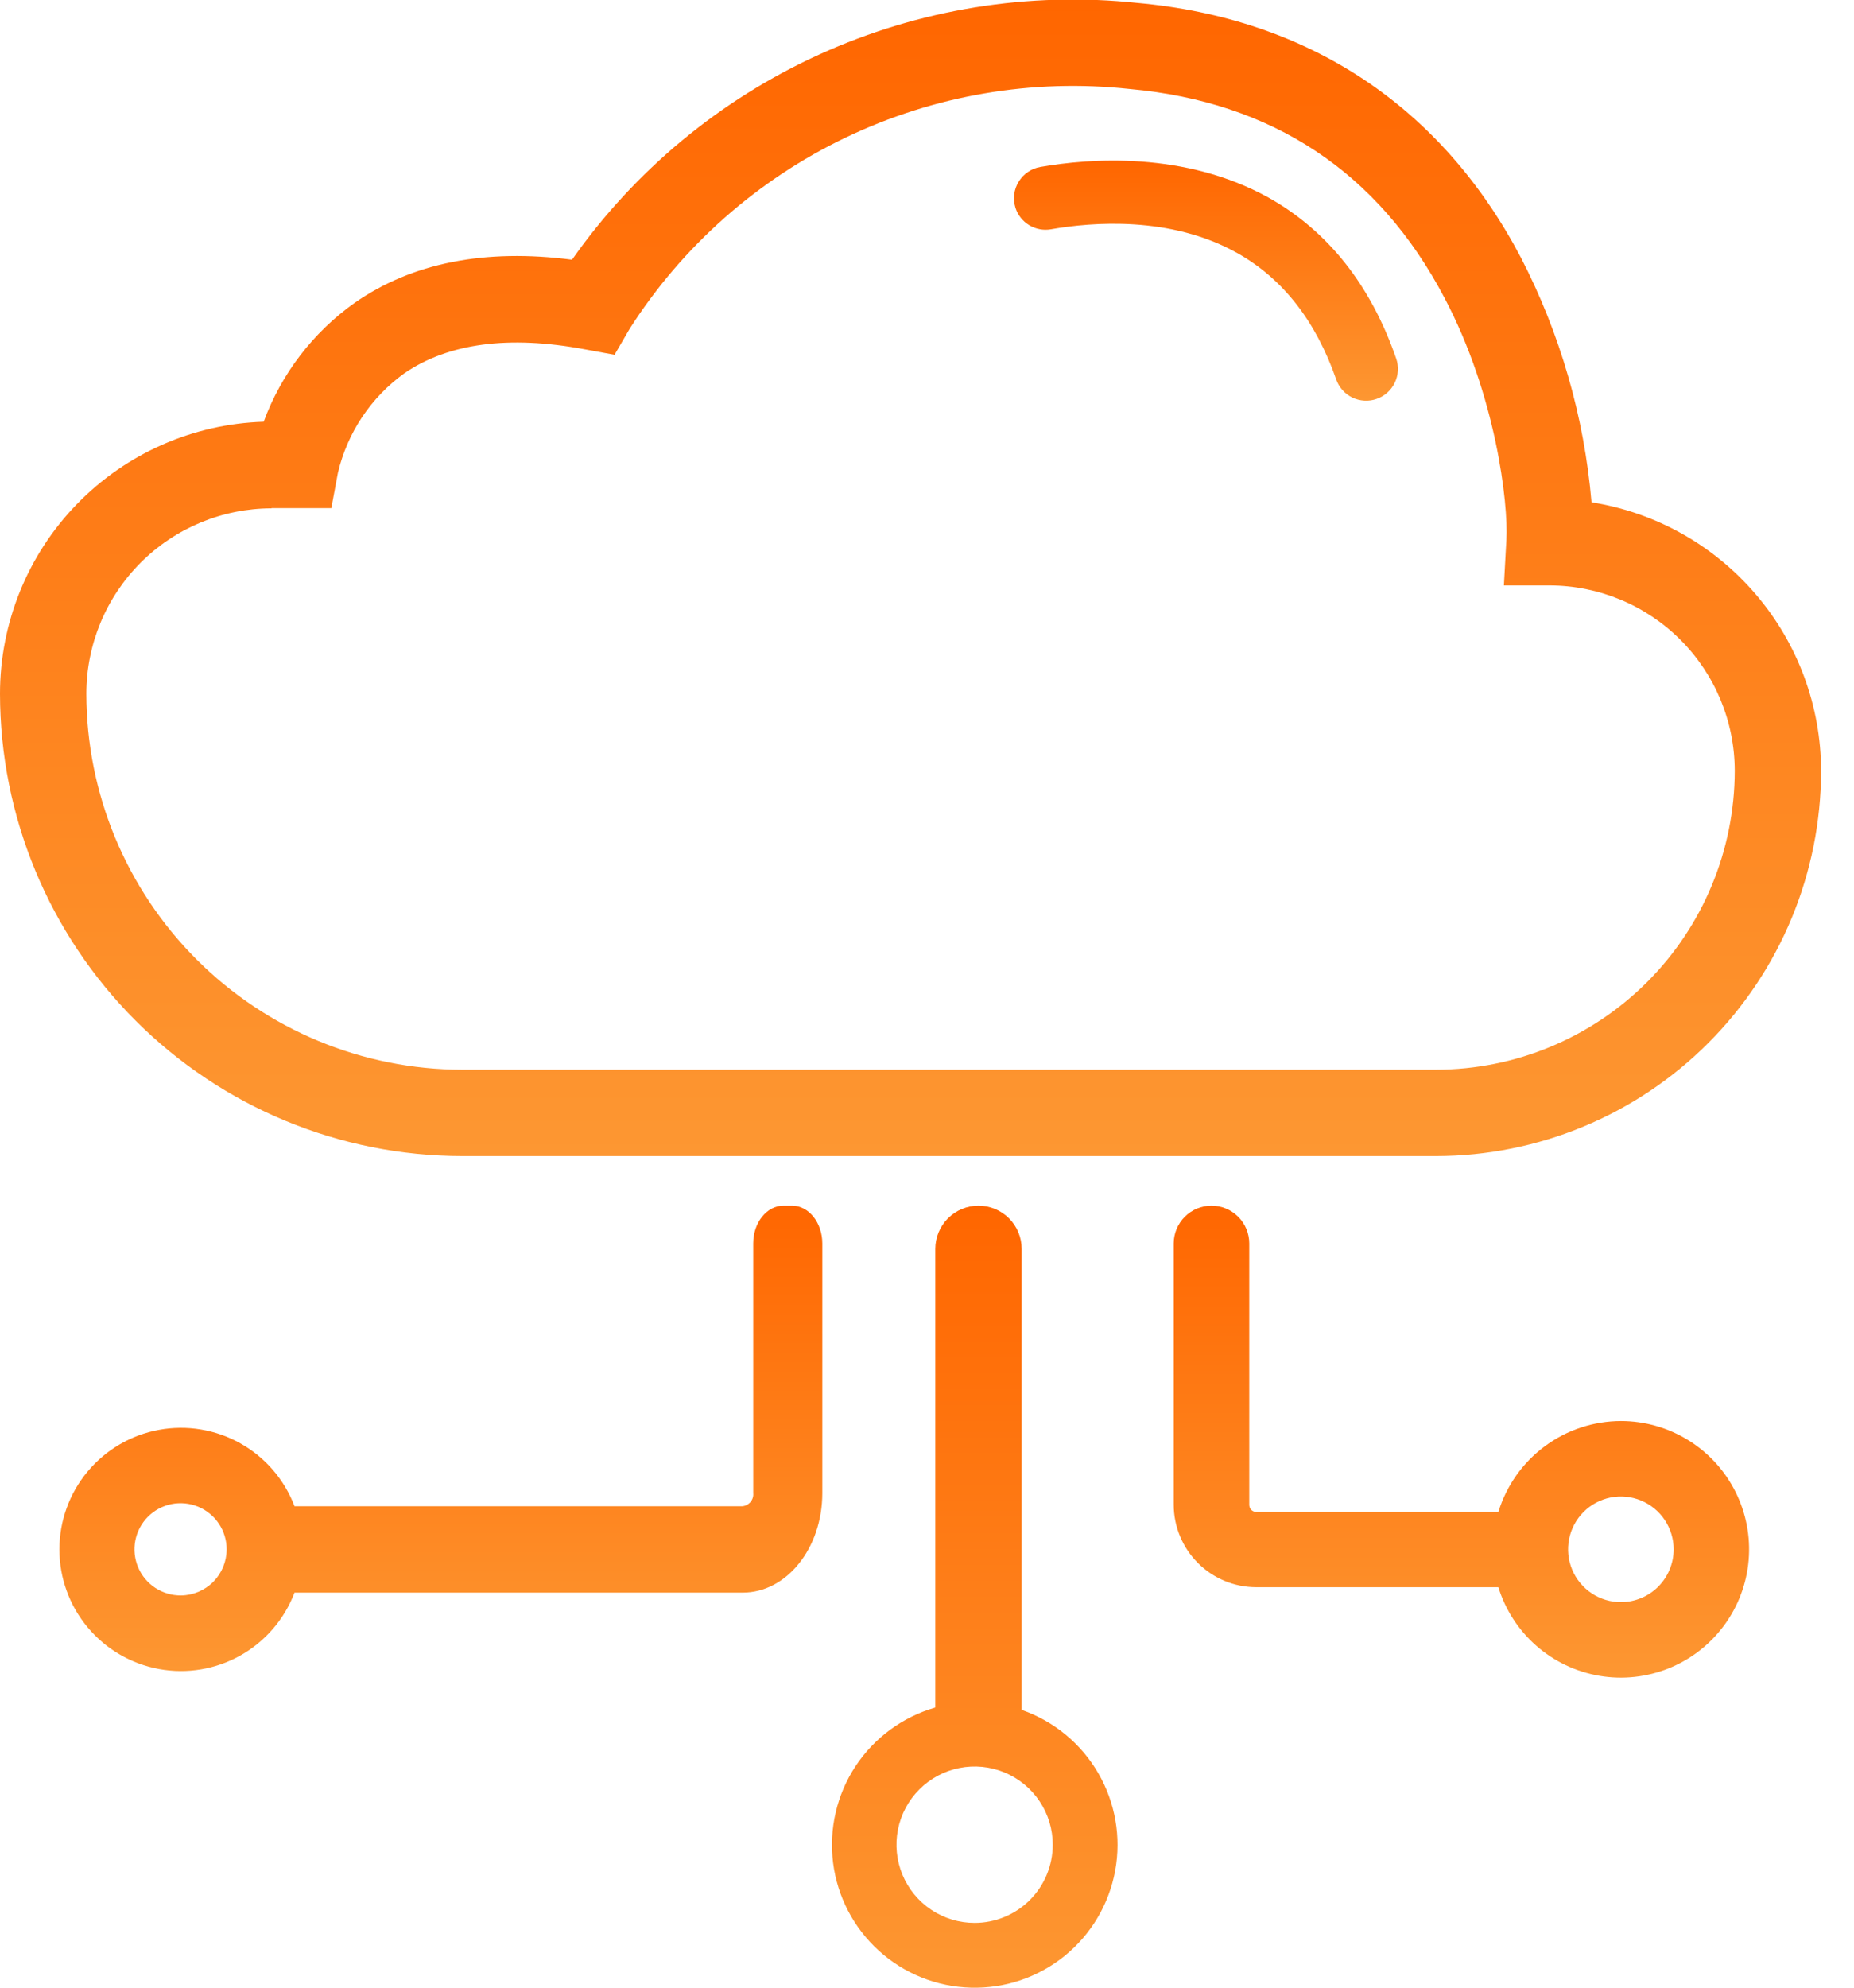
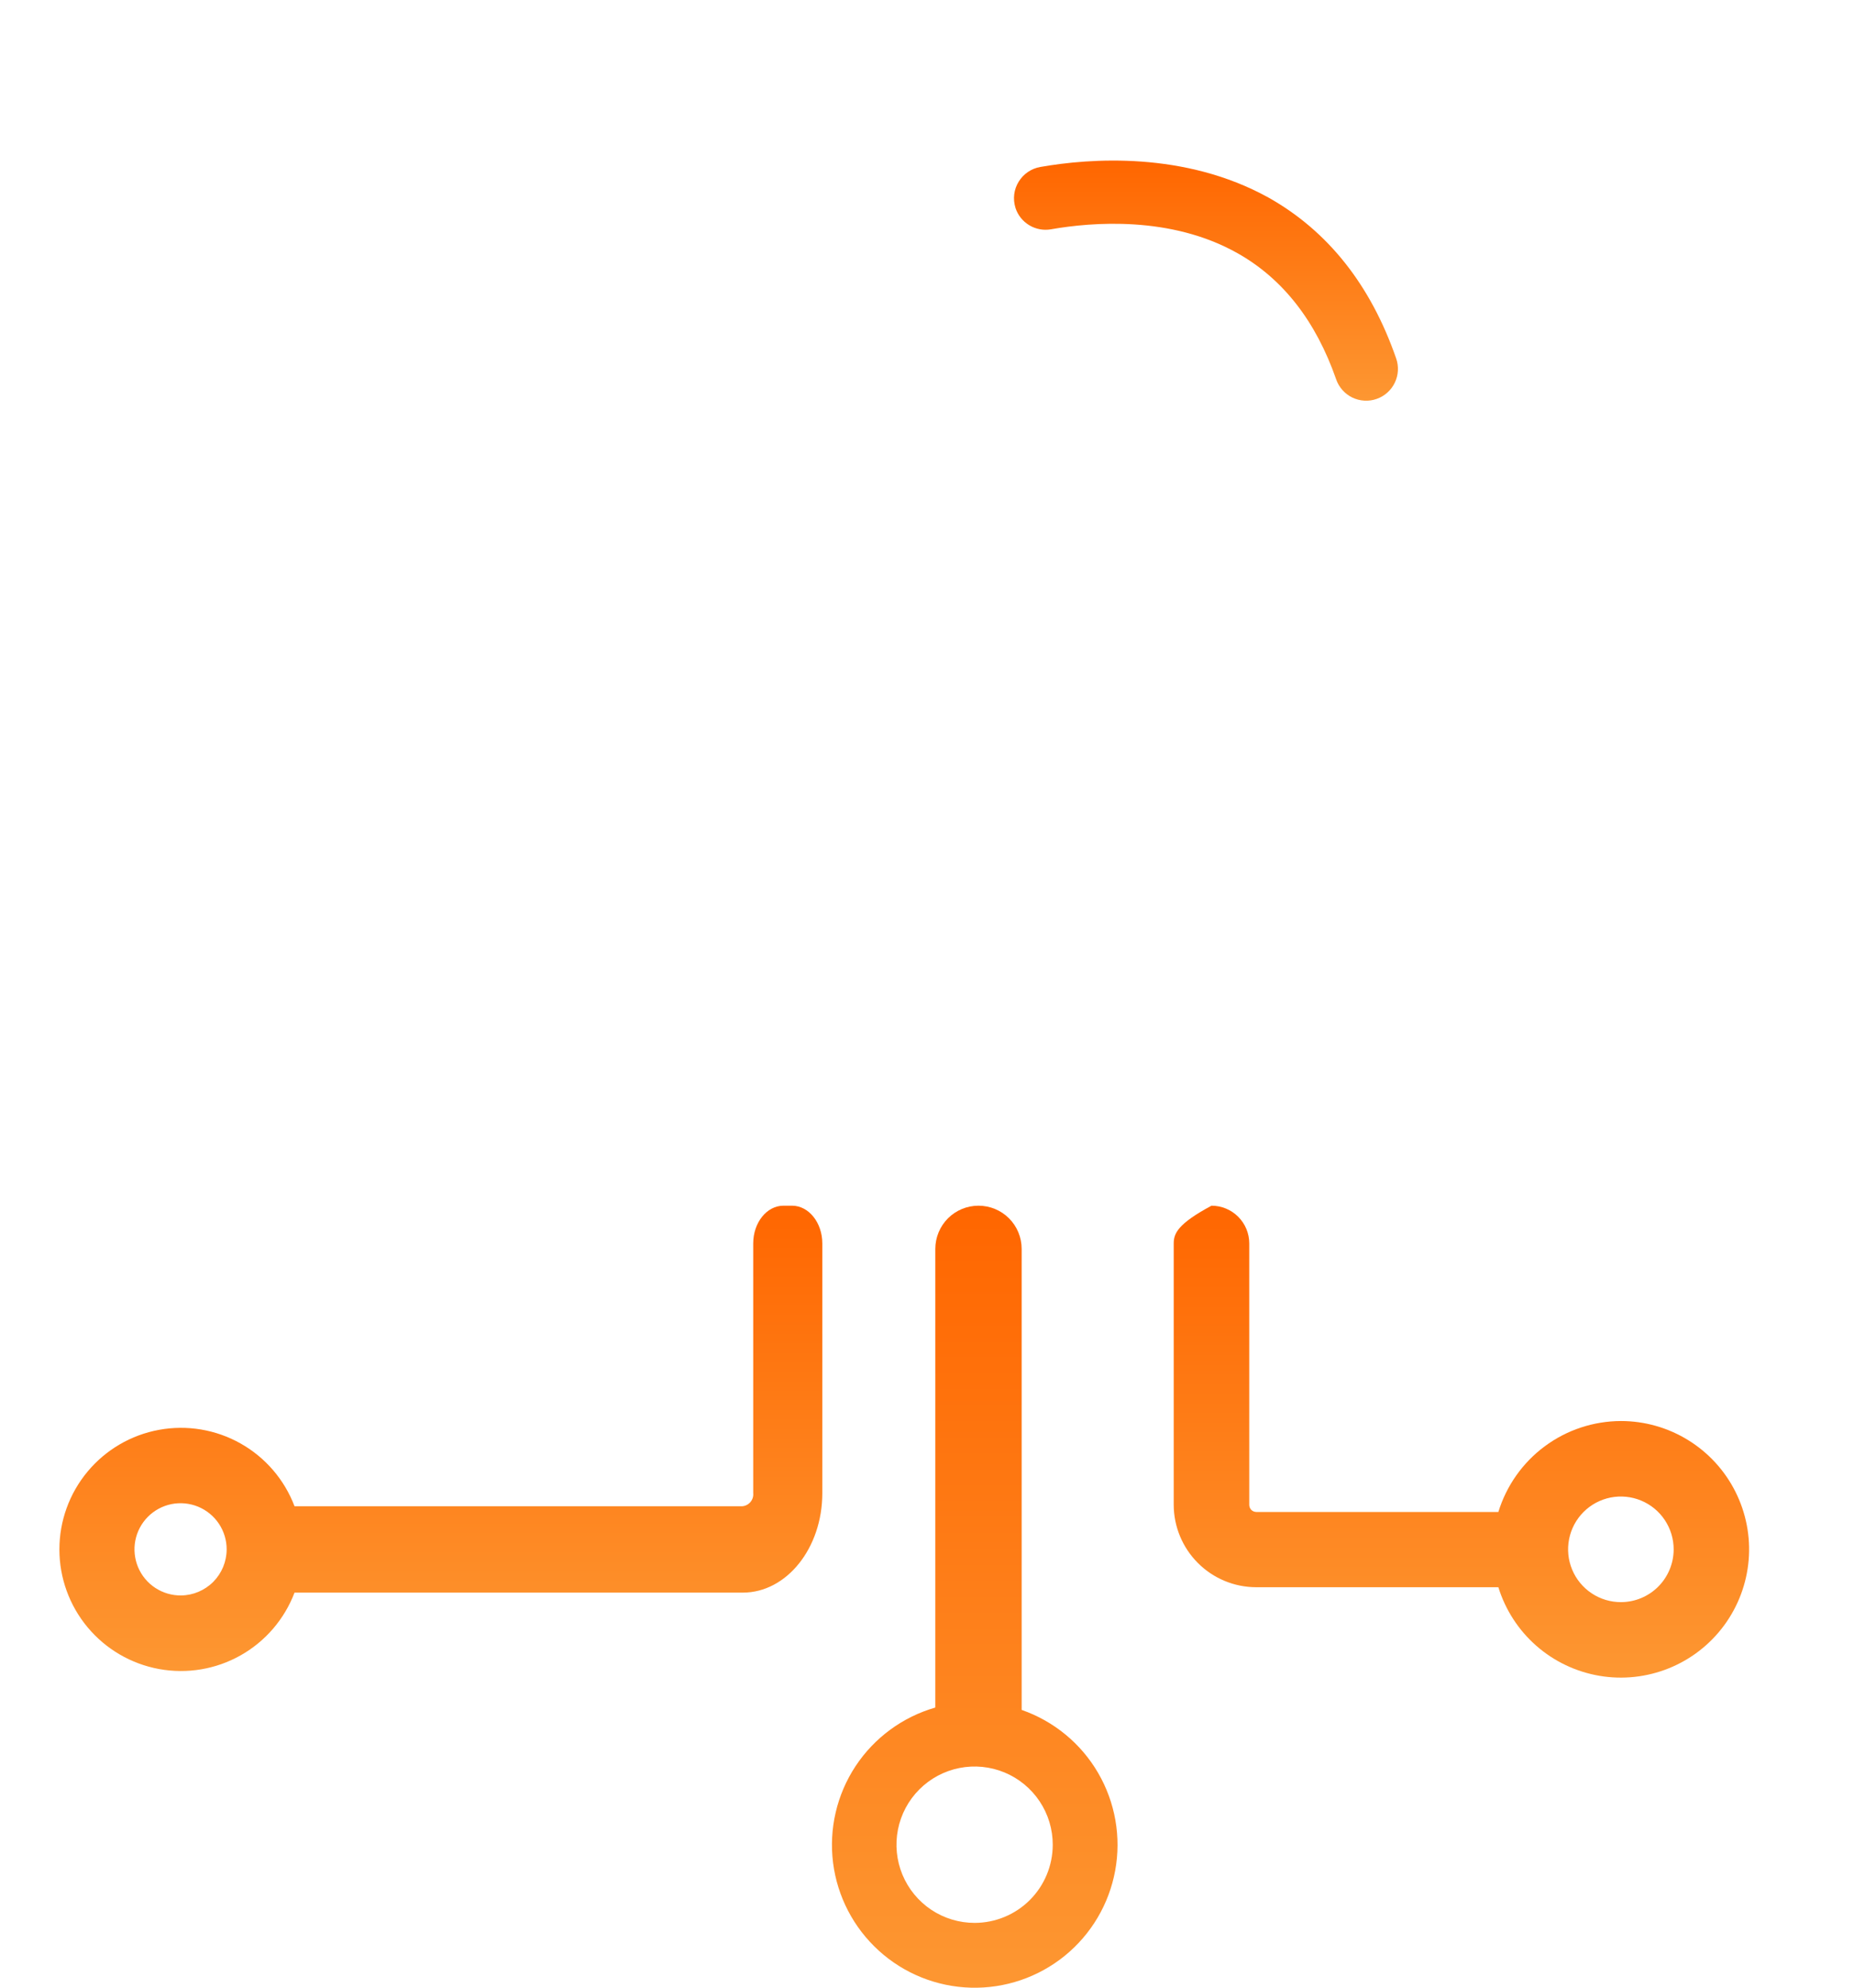
<svg xmlns="http://www.w3.org/2000/svg" width="56" height="60" viewBox="0 0 56 60" fill="none">
  <g clip-path="url(#clip0_2228_513)">
-     <path d="M13.959 34.898H43.374C46.457 34.895 49.413 33.669 51.594 31.489C53.774 29.309 55.001 26.353 55.006 23.27C55.003 21.315 54.303 19.424 53.032 17.939C51.761 16.453 50.003 15.468 48.072 15.162C47.851 12.585 47.127 10.076 45.94 7.778C43.54 3.214 39.531 0.554 34.35 0.088C31.072 -0.259 27.761 0.277 24.759 1.64C21.757 3.003 19.174 5.143 17.278 7.84C14.647 7.498 12.44 7.935 10.709 9.144C9.454 10.036 8.497 11.286 7.964 12.73C5.83 12.796 3.805 13.689 2.318 15.222C0.831 16.755 -0 18.807 2.02144e-08 20.942C0.004 24.643 1.477 28.191 4.094 30.807C6.711 33.423 10.259 34.895 13.959 34.898ZM8.202 15.338H10.008L10.207 14.272C10.492 13.061 11.205 11.993 12.215 11.267C13.539 10.36 15.368 10.116 17.656 10.543L18.562 10.709L19.025 9.914C20.619 7.425 22.876 5.429 25.542 4.153C28.208 2.876 31.177 2.368 34.116 2.686C38.432 3.074 41.636 5.196 43.632 8.994C45.183 11.928 45.562 15.188 45.5 16.3L45.425 17.672H46.804C48.287 17.674 49.71 18.265 50.758 19.314C51.807 20.363 52.397 21.786 52.398 23.27C52.394 25.662 51.442 27.954 49.751 29.645C48.059 31.337 45.766 32.288 43.374 32.29H13.959C10.95 32.287 8.066 31.09 5.938 28.963C3.81 26.835 2.612 23.951 2.608 20.942C2.609 19.458 3.198 18.036 4.247 16.986C5.296 15.937 6.718 15.347 8.202 15.345V15.338Z" fill="url(#paint0_linear_2228_513)" />
    <path d="M30.859 51.615V37.699C30.859 37.353 30.722 37.021 30.477 36.776C30.233 36.532 29.901 36.395 29.555 36.395C29.209 36.395 28.878 36.532 28.633 36.776C28.389 37.021 28.251 37.353 28.251 37.699V51.544C27.262 51.828 26.407 52.457 25.84 53.316C25.274 54.176 25.034 55.21 25.163 56.231C25.293 57.253 25.784 58.194 26.547 58.885C27.309 59.576 28.294 59.972 29.324 60C30.353 60.029 31.358 59.688 32.158 59.04C32.958 58.391 33.499 57.478 33.684 56.466C33.87 55.453 33.687 54.408 33.169 53.518C32.651 52.628 31.831 51.954 30.859 51.615ZM29.441 58.044C28.974 58.045 28.517 57.907 28.128 57.648C27.74 57.389 27.437 57.02 27.258 56.589C27.079 56.157 27.032 55.682 27.123 55.224C27.214 54.766 27.439 54.345 27.769 54.015C28.099 53.685 28.52 53.46 28.978 53.369C29.436 53.278 29.911 53.325 30.343 53.504C30.774 53.683 31.142 53.986 31.402 54.375C31.661 54.763 31.799 55.22 31.798 55.687C31.797 56.312 31.549 56.911 31.107 57.353C30.665 57.795 30.066 58.043 29.441 58.044Z" fill="url(#paint1_linear_2228_513)" />
    <path d="M23.925 36.395H23.664C23.159 36.395 22.751 36.906 22.751 37.535V45.072C22.761 45.168 22.731 45.263 22.67 45.337C22.609 45.411 22.521 45.458 22.425 45.467H8.896C8.591 44.664 8.015 43.994 7.267 43.573C6.519 43.151 5.647 43.006 4.802 43.161C3.958 43.316 3.194 43.762 2.645 44.421C2.095 45.081 1.794 45.912 1.794 46.771C1.794 47.63 2.095 48.461 2.645 49.121C3.194 49.78 3.958 50.226 4.802 50.381C5.647 50.536 6.519 50.391 7.267 49.969C8.015 49.548 8.591 48.877 8.896 48.075H22.435C23.762 48.075 24.838 46.729 24.838 45.072V37.535C24.838 36.906 24.427 36.395 23.925 36.395ZM5.47 48.16C5.194 48.163 4.923 48.084 4.692 47.933C4.461 47.782 4.28 47.565 4.172 47.311C4.065 47.057 4.035 46.776 4.087 46.505C4.139 46.234 4.271 45.984 4.465 45.788C4.659 45.592 4.908 45.458 5.178 45.403C5.449 45.349 5.73 45.376 5.985 45.481C6.24 45.587 6.458 45.765 6.612 45.995C6.765 46.225 6.847 46.495 6.846 46.771C6.845 47.137 6.7 47.488 6.443 47.748C6.185 48.007 5.836 48.156 5.47 48.16Z" fill="url(#paint2_linear_2228_513)" />
-     <path d="M48.962 42.895C48.132 42.897 47.325 43.164 46.659 43.658C45.992 44.152 45.502 44.847 45.258 45.64H37.946C37.89 45.64 37.836 45.617 37.796 45.578C37.757 45.538 37.734 45.484 37.734 45.428V37.535C37.734 37.233 37.614 36.943 37.4 36.729C37.186 36.515 36.896 36.395 36.593 36.395C36.291 36.395 36.001 36.515 35.787 36.729C35.573 36.943 35.452 37.233 35.452 37.535V45.418C35.452 46.079 35.715 46.713 36.182 47.18C36.649 47.648 37.282 47.911 37.943 47.912H45.258C45.47 48.596 45.867 49.209 46.406 49.681C46.945 50.153 47.605 50.466 48.311 50.586C49.017 50.706 49.743 50.627 50.407 50.359C51.072 50.091 51.649 49.644 52.074 49.068C52.5 48.491 52.757 47.808 52.818 47.094C52.878 46.38 52.739 45.664 52.416 45.024C52.094 44.384 51.6 43.847 50.99 43.471C50.38 43.095 49.678 42.895 48.962 42.895ZM48.962 48.362C48.646 48.362 48.337 48.27 48.075 48.095C47.812 47.92 47.607 47.671 47.486 47.379C47.365 47.088 47.333 46.767 47.395 46.458C47.456 46.148 47.608 45.864 47.831 45.641C48.054 45.417 48.339 45.266 48.648 45.204C48.958 45.143 49.279 45.175 49.57 45.296C49.861 45.417 50.11 45.621 50.285 45.884C50.46 46.147 50.553 46.455 50.553 46.771C50.552 47.193 50.384 47.597 50.086 47.895C49.788 48.193 49.383 48.361 48.962 48.362Z" fill="url(#paint3_linear_2228_513)" />
+     <path d="M48.962 42.895C48.132 42.897 47.325 43.164 46.659 43.658C45.992 44.152 45.502 44.847 45.258 45.64H37.946C37.89 45.64 37.836 45.617 37.796 45.578C37.757 45.538 37.734 45.484 37.734 45.428V37.535C37.734 37.233 37.614 36.943 37.4 36.729C37.186 36.515 36.896 36.395 36.593 36.395C35.573 36.943 35.452 37.233 35.452 37.535V45.418C35.452 46.079 35.715 46.713 36.182 47.18C36.649 47.648 37.282 47.911 37.943 47.912H45.258C45.47 48.596 45.867 49.209 46.406 49.681C46.945 50.153 47.605 50.466 48.311 50.586C49.017 50.706 49.743 50.627 50.407 50.359C51.072 50.091 51.649 49.644 52.074 49.068C52.5 48.491 52.757 47.808 52.818 47.094C52.878 46.38 52.739 45.664 52.416 45.024C52.094 44.384 51.6 43.847 50.99 43.471C50.38 43.095 49.678 42.895 48.962 42.895ZM48.962 48.362C48.646 48.362 48.337 48.27 48.075 48.095C47.812 47.92 47.607 47.671 47.486 47.379C47.365 47.088 47.333 46.767 47.395 46.458C47.456 46.148 47.608 45.864 47.831 45.641C48.054 45.417 48.339 45.266 48.648 45.204C48.958 45.143 49.279 45.175 49.57 45.296C49.861 45.417 50.11 45.621 50.285 45.884C50.46 46.147 50.553 46.455 50.553 46.771C50.552 47.193 50.384 47.597 50.086 47.895C49.788 48.193 49.383 48.361 48.962 48.362Z" fill="url(#paint3_linear_2228_513)" />
    <path d="M30.67 6.269C30.74 6.49 30.888 6.678 31.087 6.798C31.285 6.918 31.521 6.962 31.749 6.921C32.978 6.706 35.367 6.507 37.382 7.645C38.748 8.414 39.746 9.692 40.359 11.452C40.4 11.571 40.465 11.681 40.549 11.775C40.633 11.869 40.734 11.946 40.848 12.001C40.961 12.055 41.084 12.087 41.21 12.094C41.336 12.102 41.462 12.084 41.581 12.042C41.7 12.001 41.81 11.936 41.904 11.852C41.998 11.768 42.075 11.667 42.129 11.553C42.184 11.44 42.216 11.317 42.223 11.191C42.23 11.065 42.213 10.939 42.171 10.82C41.402 8.603 40.108 6.97 38.311 5.962C35.778 4.564 32.926 4.776 31.423 5.04C31.289 5.063 31.161 5.115 31.049 5.191C30.936 5.267 30.841 5.367 30.77 5.483C30.698 5.599 30.652 5.728 30.635 5.863C30.618 5.998 30.63 6.136 30.67 6.266V6.269Z" fill="url(#paint4_linear_2228_513)" />
  </g>
  <defs>
    <linearGradient id="paint0_linear_2228_513" x1="27.503" y1="-0.015" x2="27.503" y2="34.898" gradientUnits="userSpaceOnUse">
      <stop stop-color="#FF6600" />
      <stop offset="1" stop-color="#FD9732" />
    </linearGradient>
    <linearGradient id="paint1_linear_2228_513" x1="29.442" y1="36.395" x2="29.442" y2="60.002" gradientUnits="userSpaceOnUse">
      <stop stop-color="#FF6600" />
      <stop offset="1" stop-color="#FD9732" />
    </linearGradient>
    <linearGradient id="paint2_linear_2228_513" x1="13.316" y1="36.395" x2="13.316" y2="50.442" gradientUnits="userSpaceOnUse">
      <stop stop-color="#FF6600" />
      <stop offset="1" stop-color="#FD9732" />
    </linearGradient>
    <linearGradient id="paint3_linear_2228_513" x1="44.142" y1="36.395" x2="44.142" y2="50.641" gradientUnits="userSpaceOnUse">
      <stop stop-color="#FF6600" />
      <stop offset="1" stop-color="#FD9732" />
    </linearGradient>
    <linearGradient id="paint4_linear_2228_513" x1="36.426" y1="4.847" x2="36.426" y2="12.096" gradientUnits="userSpaceOnUse">
      <stop stop-color="#FF6600" />
      <stop offset="1" stop-color="#FD9732" />
    </linearGradient>
    <clipPath id="clip0_2228_513">
      <rect width="55.006" height="60" fill="white" />
    </clipPath>
  </defs>
</svg>